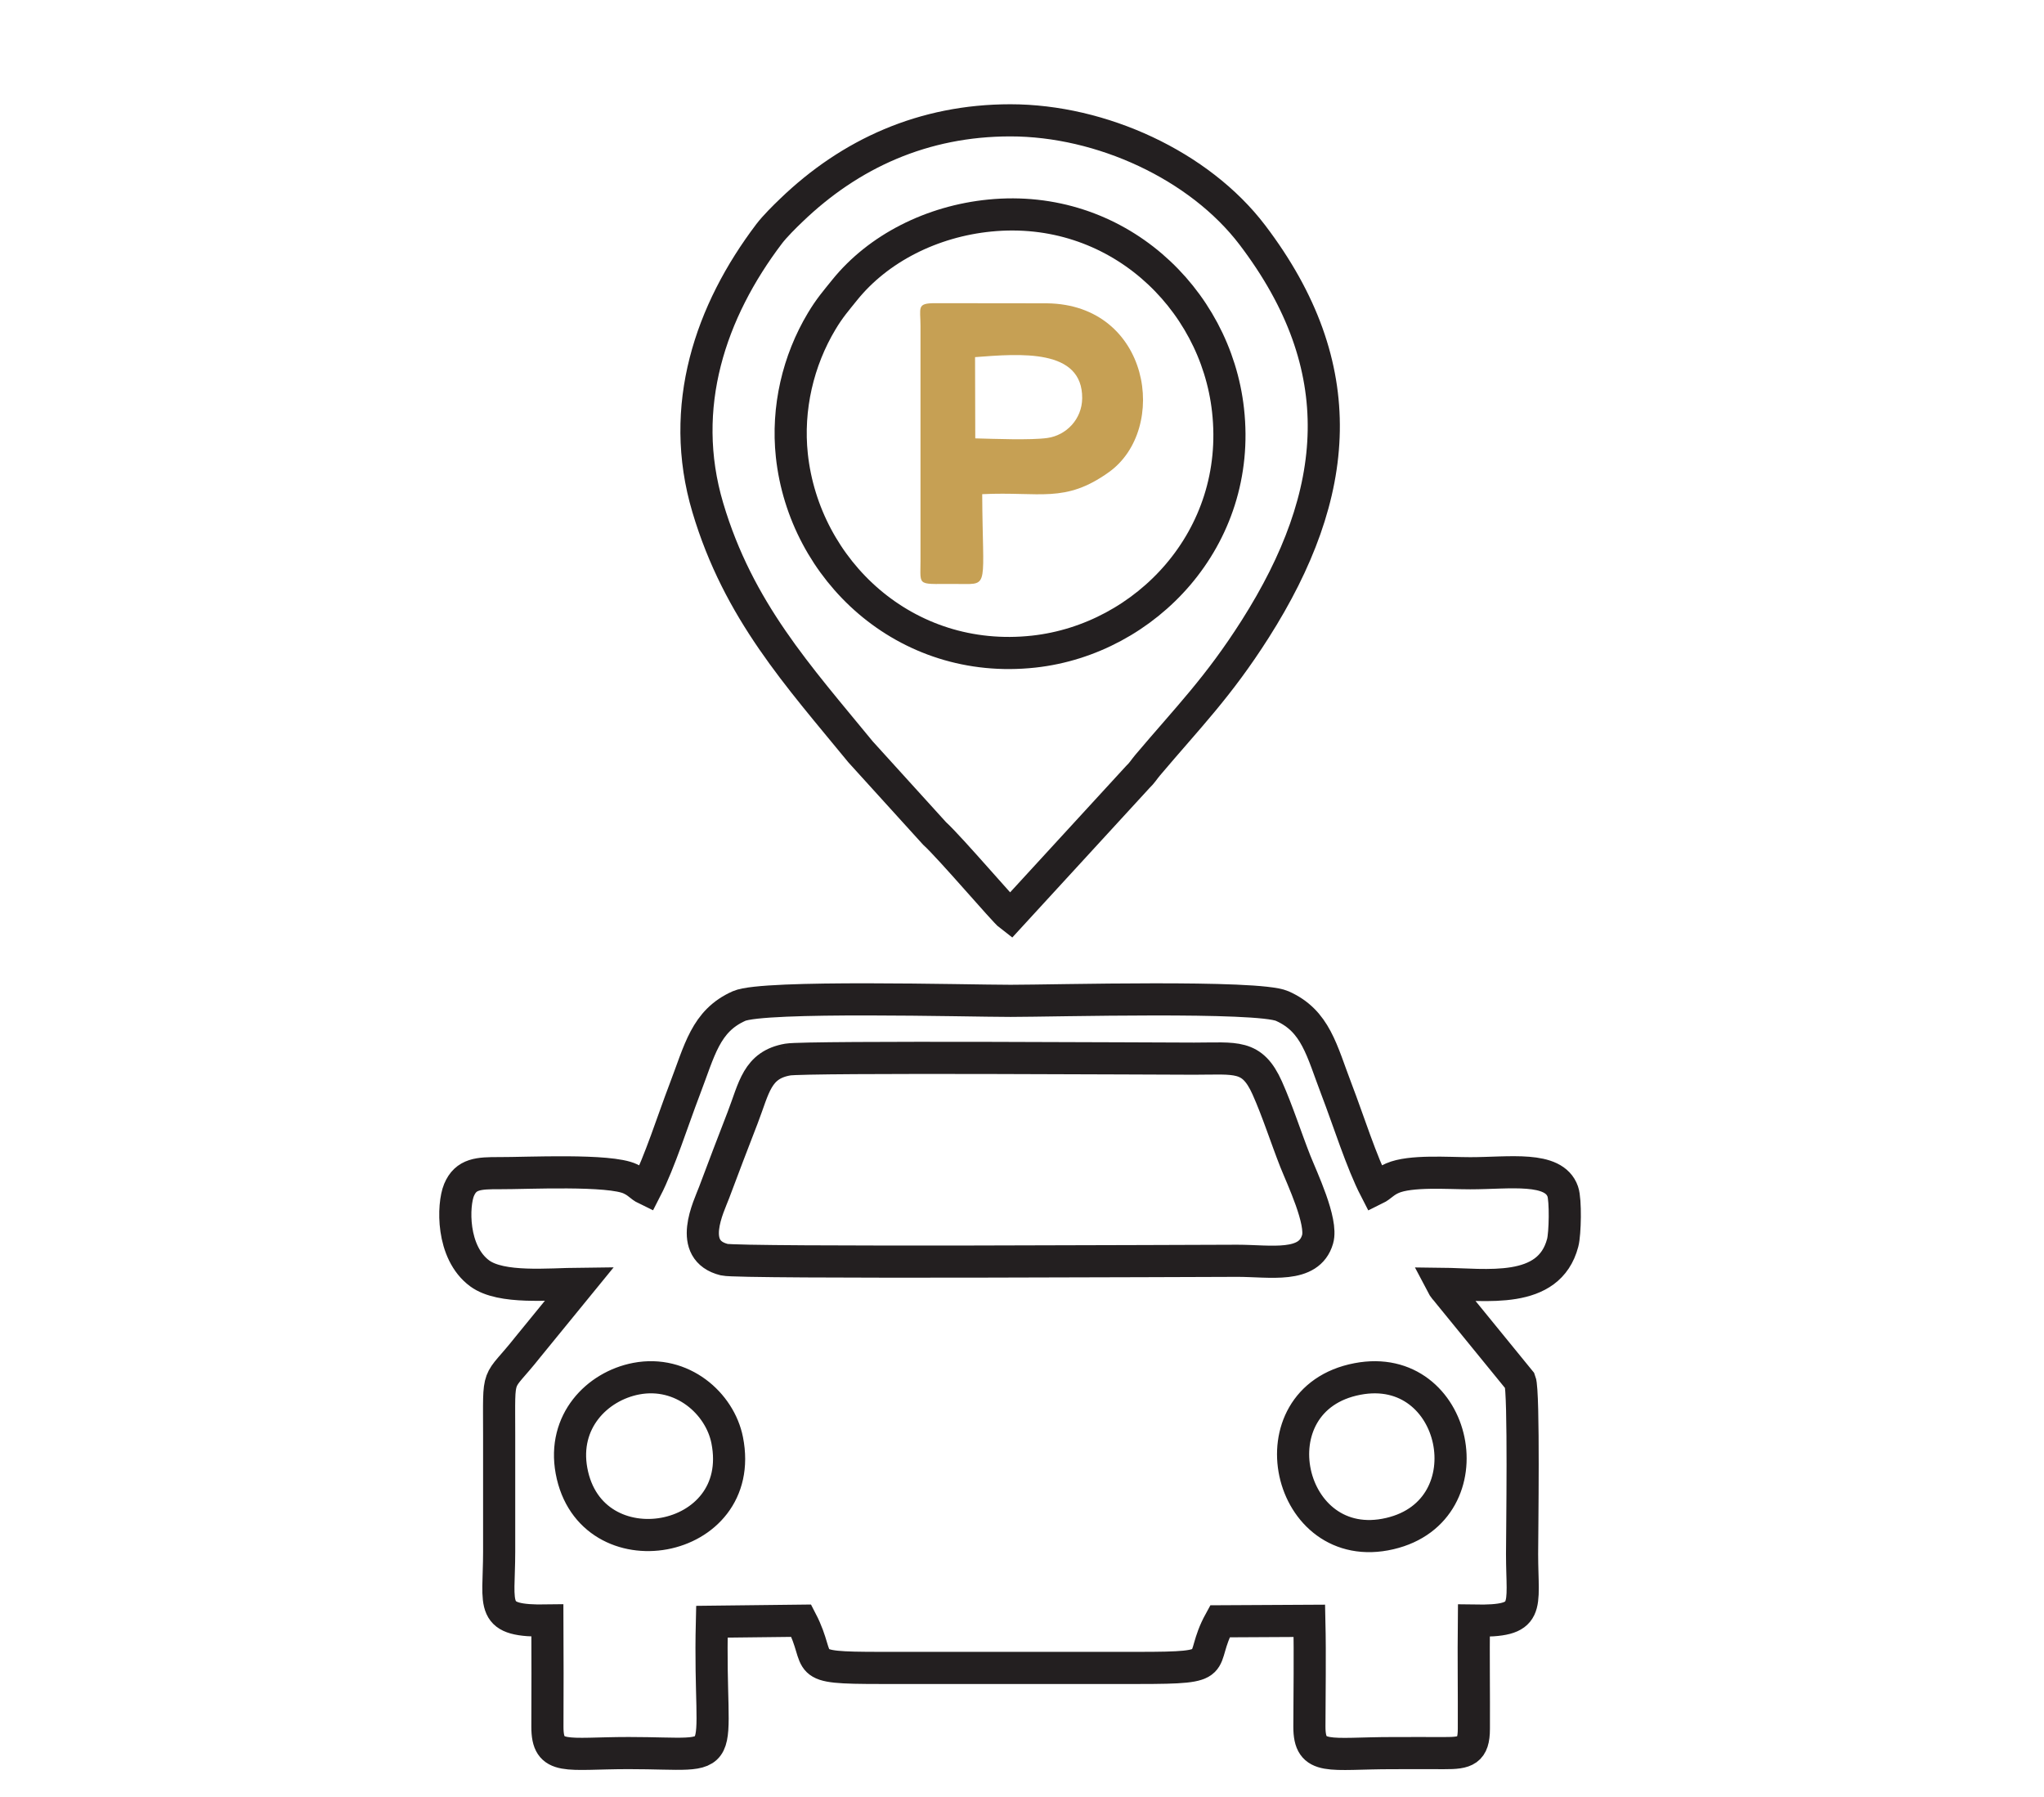
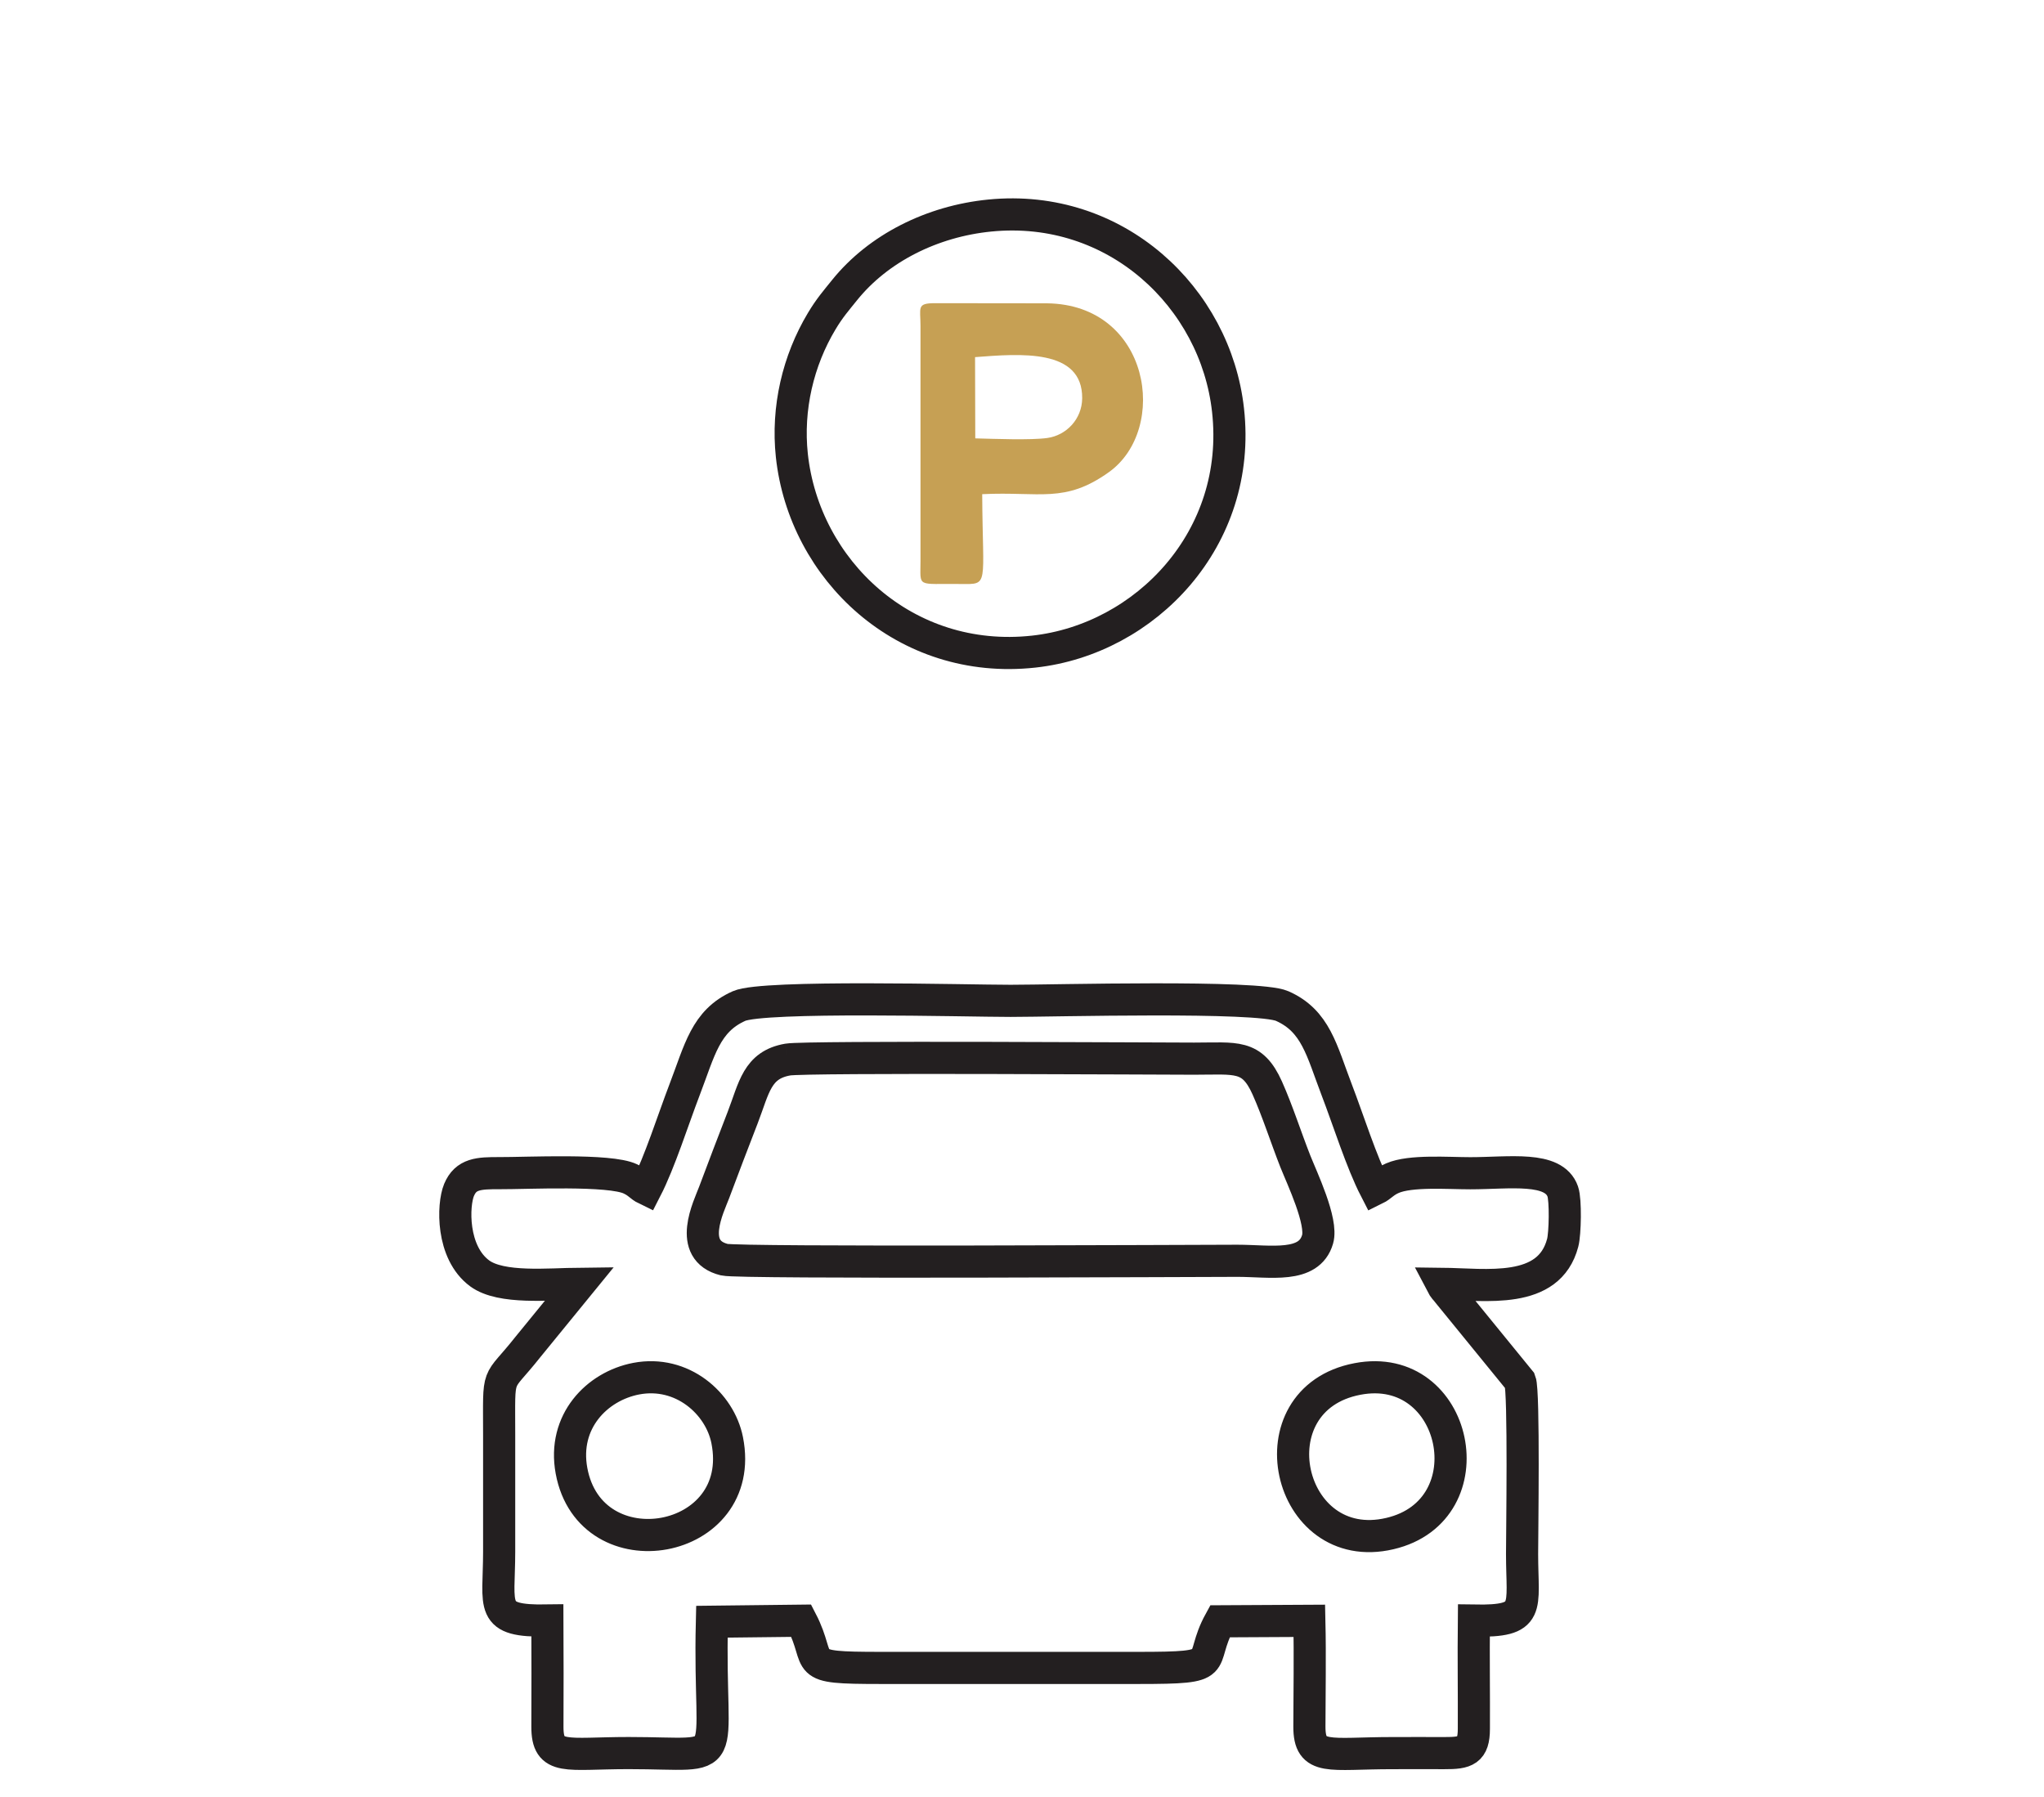
<svg xmlns="http://www.w3.org/2000/svg" version="1.1" id="Layer_1" x="0px" y="0px" width="47.697px" height="41.93px" viewBox="0 0 47.697 41.93" enable-background="new 0 0 47.697 41.93" xml:space="preserve">
  <g>
    <path fill-rule="evenodd" clip-rule="evenodd" fill="none" stroke="#231F20" stroke-width="0.75" stroke-miterlimit="10" d="   M18.384,24.726c-0.722,0.124-0.786,0.661-1.053,1.353c-0.223,0.576-0.447,1.161-0.667,1.75c-0.121,0.324-0.643,1.35,0.239,1.567   c0.338,0.084,11.065,0.026,11.969,0.026c0.775,0,1.675,0.184,1.874-0.501c0.121-0.414-0.363-1.427-0.52-1.822   c-0.219-0.557-0.415-1.174-0.655-1.711c-0.354-0.789-0.727-0.683-1.706-0.683C27.197,24.706,18.816,24.652,18.384,24.726    M14.845,32.173c-0.915,0.176-1.721,0.999-1.509,2.149c0.441,2.393,4.123,1.751,3.633-0.714   C16.799,32.75,15.917,31.968,14.845,32.173z M31.676,32.18c-2.477,0.473-1.654,4.173,0.757,3.608   C34.754,35.246,34.025,31.73,31.676,32.18z M15.073,27.747c-0.139-0.067-0.17-0.146-0.363-0.236   c-0.481-0.231-2.418-0.131-3.061-0.134c-0.475-0.001-0.778,0.01-0.938,0.394c-0.143,0.345-0.183,1.455,0.484,1.946   c0.502,0.367,1.612,0.248,2.328,0.241l-1.208,1.48c-0.736,0.932-0.667,0.489-0.667,2.053c0,0.906,0,1.813,0,2.719   c0,1.304-0.253,1.63,1.126,1.607c0.005,0.824,0.002,1.649,0,2.475c-0.003,0.805,0.438,0.618,1.896,0.618   c2.505,0,1.858,0.426,1.942-3.065l2.086-0.024c0.531,1.022-0.112,1.102,1.863,1.102h5.993c2.077,0,1.365-0.091,1.913-1.088   l2.087-0.011c0.019,0.831,0.002,1.656,0.001,2.468c-0.001,0.809,0.46,0.619,1.941,0.619c0.403,0,0.807-0.002,1.209,0   c0.501,0.003,0.687-0.057,0.688-0.567c0.004-0.842-0.009-1.684,0-2.525c1.356,0.023,1.125-0.276,1.125-1.557   c0-0.413,0.05-3.79-0.047-4.034l-1.673-2.052c-0.094-0.125-0.087-0.083-0.157-0.217c1.032,0.011,2.506,0.263,2.825-0.958   c0.057-0.213,0.072-0.995,0.002-1.194c-0.208-0.6-1.247-0.428-2.159-0.428c-0.52,0-1.395-0.069-1.817,0.115   c-0.199,0.087-0.261,0.187-0.398,0.254c-0.322-0.624-0.633-1.617-0.902-2.317c-0.351-0.917-0.486-1.606-1.272-1.954   c-0.569-0.252-5.32-0.121-6.337-0.121s-5.767-0.132-6.337,0.121c-0.785,0.349-0.918,1.035-1.271,1.953   C15.706,26.131,15.395,27.121,15.073,27.747z" />
-     <path fill-rule="evenodd" clip-rule="evenodd" fill="none" stroke="#231F20" stroke-width="0.75" stroke-miterlimit="10" d="   M23.576,21.373l2.973-3.239c0.103-0.098,0.14-0.168,0.229-0.275c0.948-1.122,1.649-1.822,2.512-3.179   c2.009-3.163,2.279-6.11-0.065-9.195c-1.236-1.626-3.524-2.677-5.648-2.677c-2.026,0-3.738,0.775-5.115,2.102   c-0.146,0.139-0.381,0.372-0.513,0.545c-1.369,1.806-2.133,4.033-1.433,6.389c0.716,2.41,2.111,3.927,3.566,5.703l1.725,1.901   C22.178,19.785,23.438,21.269,23.576,21.373z" />
    <path fill-rule="evenodd" clip-rule="evenodd" fill="none" stroke="#231F20" stroke-width="0.75" stroke-miterlimit="10" d="   M23.096,5.03c-1.352,0.134-2.603,0.766-3.387,1.739c-0.2,0.249-0.35,0.418-0.533,0.724c-0.553,0.921-0.816,2.035-0.698,3.137   c0.288,2.665,2.635,4.906,5.646,4.576c2.61-0.287,4.868-2.642,4.532-5.636C28.364,6.943,26.04,4.738,23.096,5.03z" />
    <path fill-rule="evenodd" clip-rule="evenodd" fill="#C6A054" d="M21.48,7.606v5.489c0,0.629-0.102,0.521,0.935,0.533   c0.675,0.006,0.516,0.061,0.505-2.096c1.351-0.066,1.925,0.223,2.955-0.513c1.407-1.004,0.97-3.914-1.447-3.941l-2.621-0.003   C21.387,7.077,21.48,7.182,21.48,7.606 M22.753,8.334c1.059-0.081,2.508-0.203,2.5,0.959c-0.004,0.488-0.37,0.866-0.814,0.928   c-0.386,0.054-1.242,0.02-1.681,0.009L22.753,8.334z" />
  </g>
</svg>